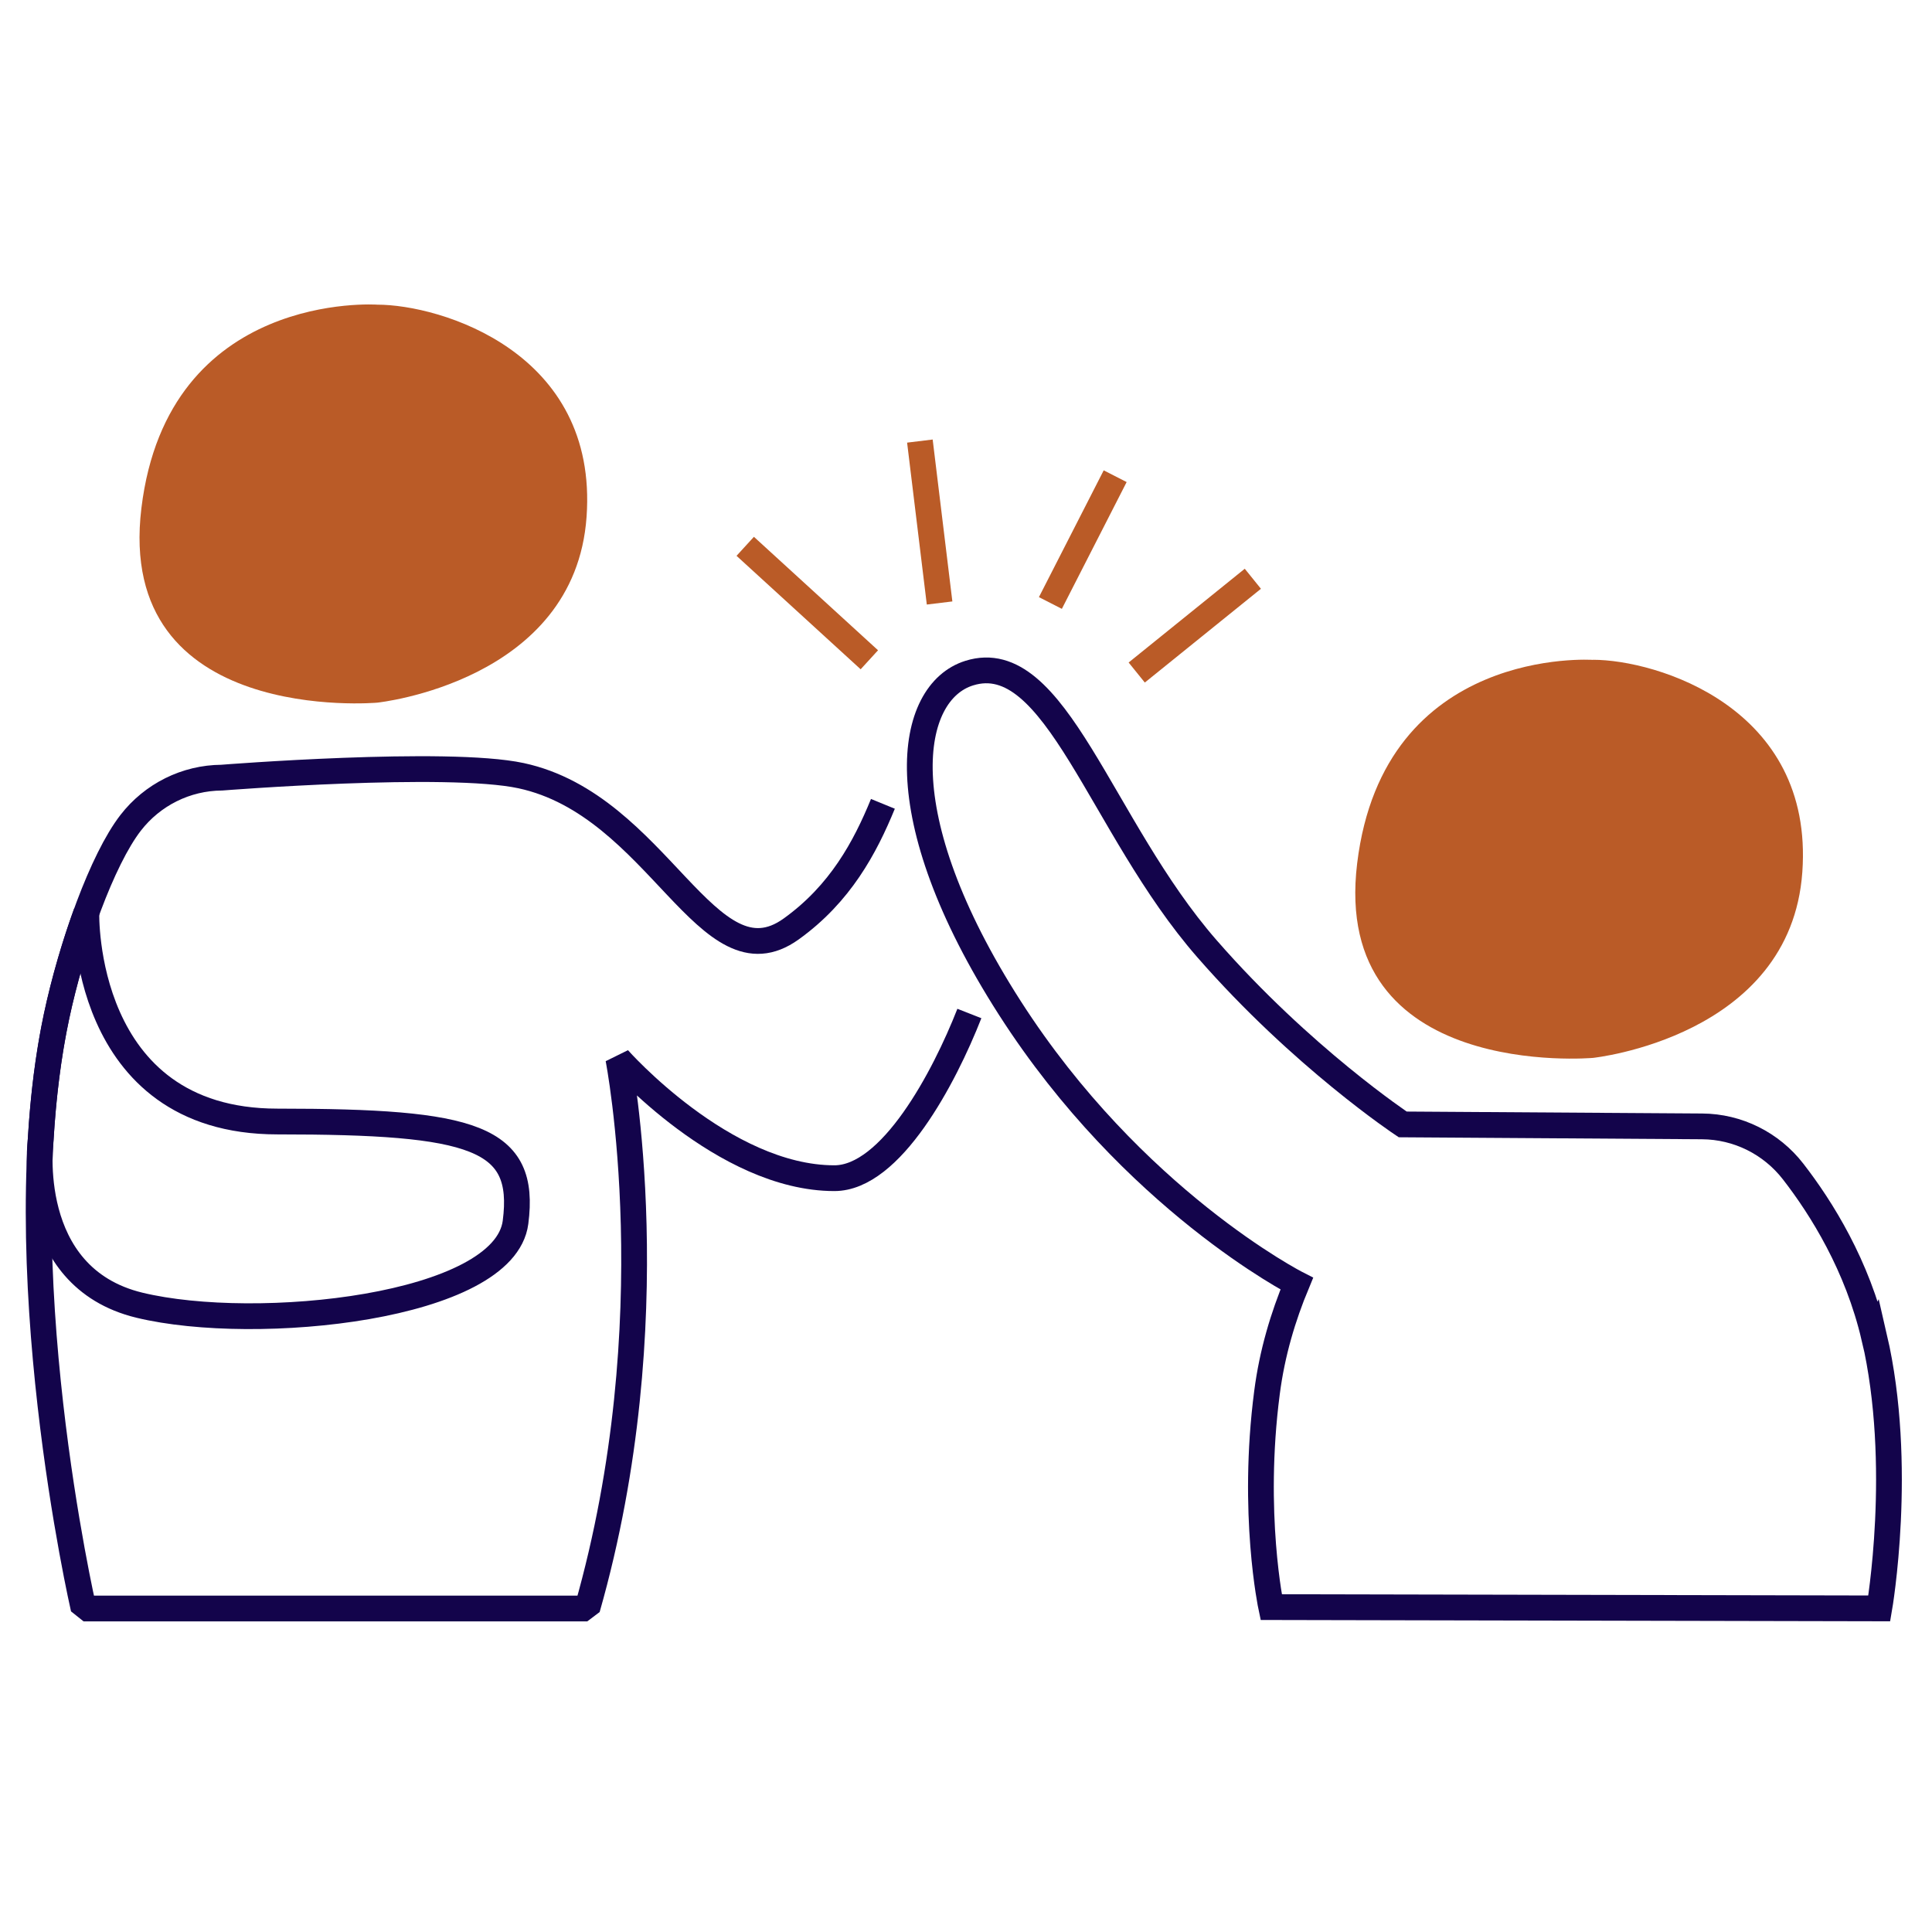
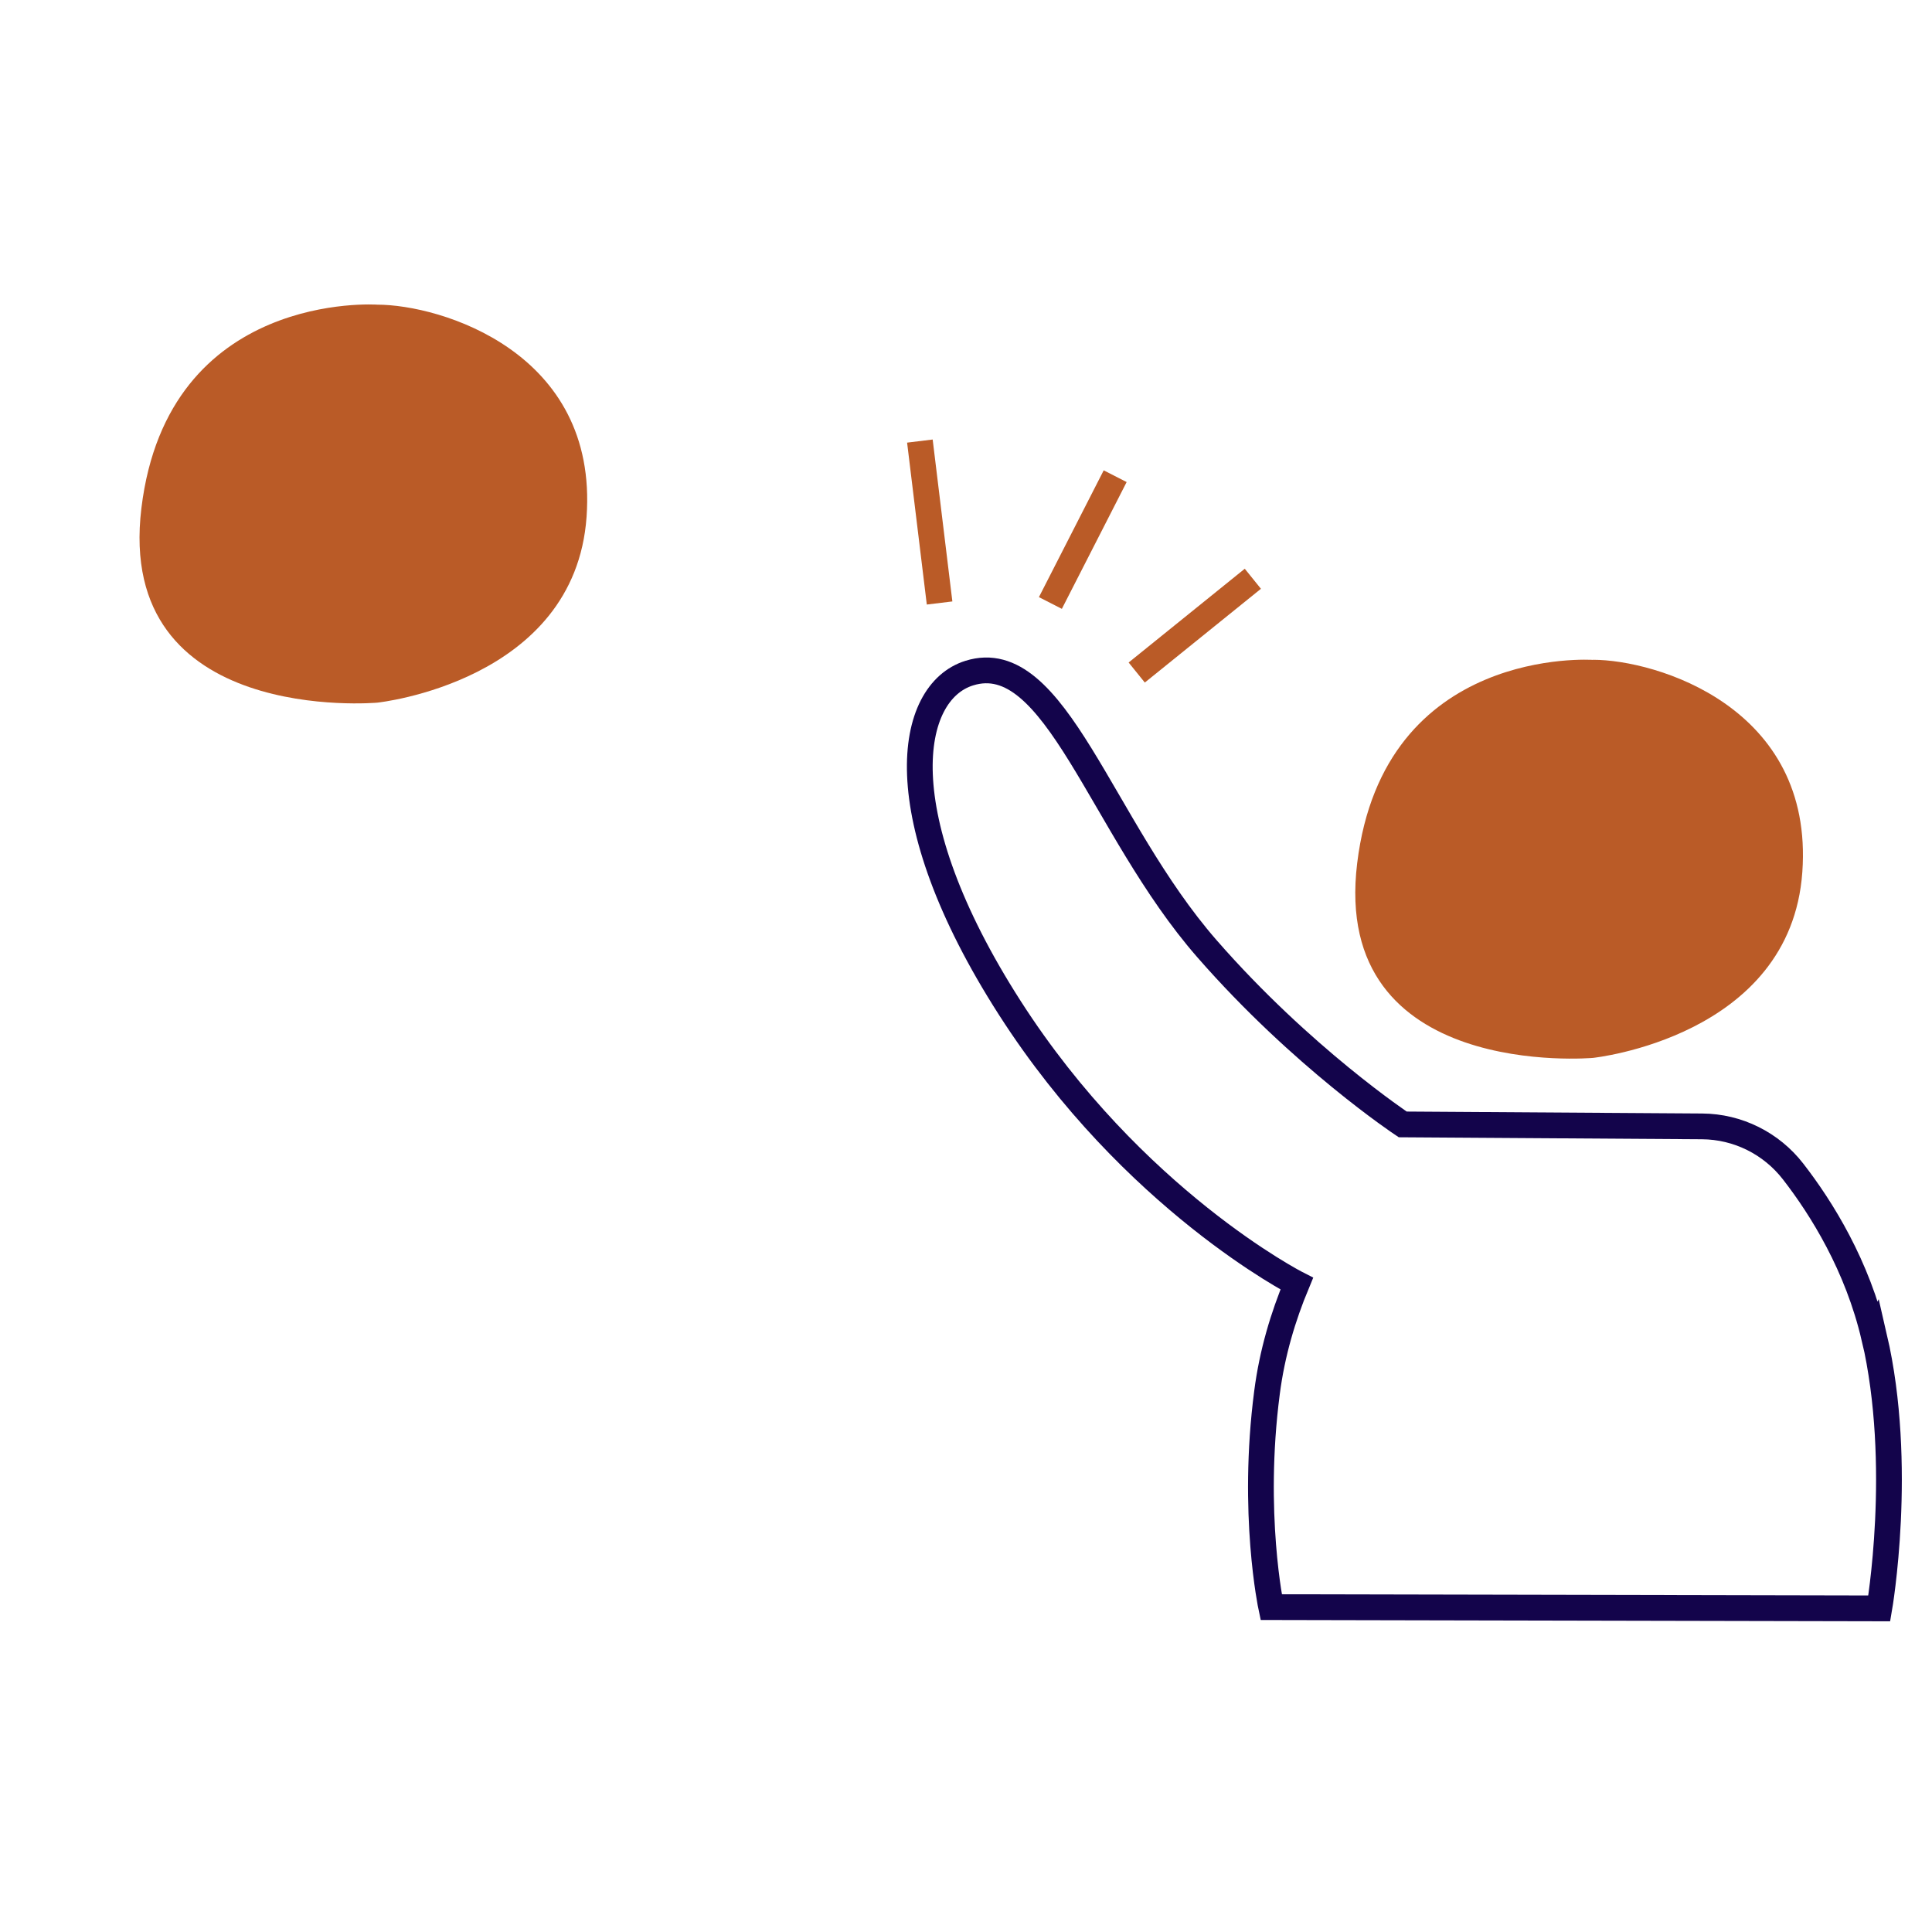
<svg xmlns="http://www.w3.org/2000/svg" width="150" height="150" viewBox="0 0 150 150" fill="none">
  <path d="M123.681 51.234C123.681 51.234 107.43 50.091 105.37 67.026C103.309 83.96 123.681 82.134 123.681 82.134C123.681 82.134 139.023 80.532 139.932 67.71C140.85 54.887 128.567 51.225 123.681 51.225V51.234Z" fill="#BA5B27" />
  <path d="M29.29 23.654C29.29 23.654 13.039 22.512 10.979 39.446C8.918 56.381 29.29 54.554 29.29 54.554C29.29 54.554 44.632 52.953 45.541 40.13C46.459 27.317 34.185 23.654 29.29 23.654Z" fill="#BA5B27" />
  <path d="M145.511 103.837C144.215 98.267 141.426 93.804 139.221 90.961C137.52 88.765 134.92 87.47 132.148 87.452L108.906 87.299C108.906 87.299 101.078 82.107 93.699 73.648C85.421 64.164 81.957 50.163 75.253 52.26C70.493 53.744 68.756 63.211 78.402 78.255C87.967 93.174 100.682 99.662 100.682 99.662C99.629 102.191 98.765 105.034 98.369 108.12C97.145 117.506 98.693 124.776 98.693 124.776L145.907 124.875C145.907 124.875 147.832 113.78 145.52 103.819L145.511 103.837Z" stroke="#13044B" stroke-width="2" stroke-miterlimit="10" />
-   <path d="M75.262 78.688C73.3 83.691 69.179 91.474 64.779 91.474C56.186 91.474 48.006 82.197 48.006 82.197C48.006 82.197 51.992 102.452 45.595 124.884H6.489C6.489 124.884 0.316 98.007 4.392 78.894C5.589 73.298 7.937 66.738 10.142 63.886C11.843 61.69 14.443 60.394 17.215 60.376C17.215 60.376 34.716 58.99 40.457 60.223C51.147 62.527 54.926 76.789 61.423 72.128C65.238 69.392 67.163 65.793 68.549 62.41" stroke="#13044B" stroke-width="2" stroke-linejoin="bevel" />
-   <path d="M6.705 70.859C5.769 73.432 4.95 76.267 4.392 78.903C3.753 81.918 3.357 85.157 3.159 88.477C3.159 88.477 1.747 99.14 10.826 101.336C19.905 103.531 39.161 101.534 40.025 94.902C40.889 88.27 36.804 87.074 21.534 87.074C6.264 87.074 6.705 70.859 6.705 70.859Z" stroke="#13044B" stroke-width="2" stroke-linejoin="bevel" />
-   <path d="M67.496 51.225L57.859 42.416" stroke="#BA5B27" stroke-width="2" stroke-linejoin="bevel" />
  <path d="M72.949 46.816L71.42 34.245" stroke="#BA5B27" stroke-width="2" stroke-linejoin="bevel" />
  <path d="M81.552 46.816L86.582 36.972" stroke="#BA5B27" stroke-width="2" stroke-linejoin="bevel" />
  <path d="M88.255 52.215L97.271 44.935" stroke="#BA5B27" stroke-width="2" stroke-linejoin="bevel" />
</svg>